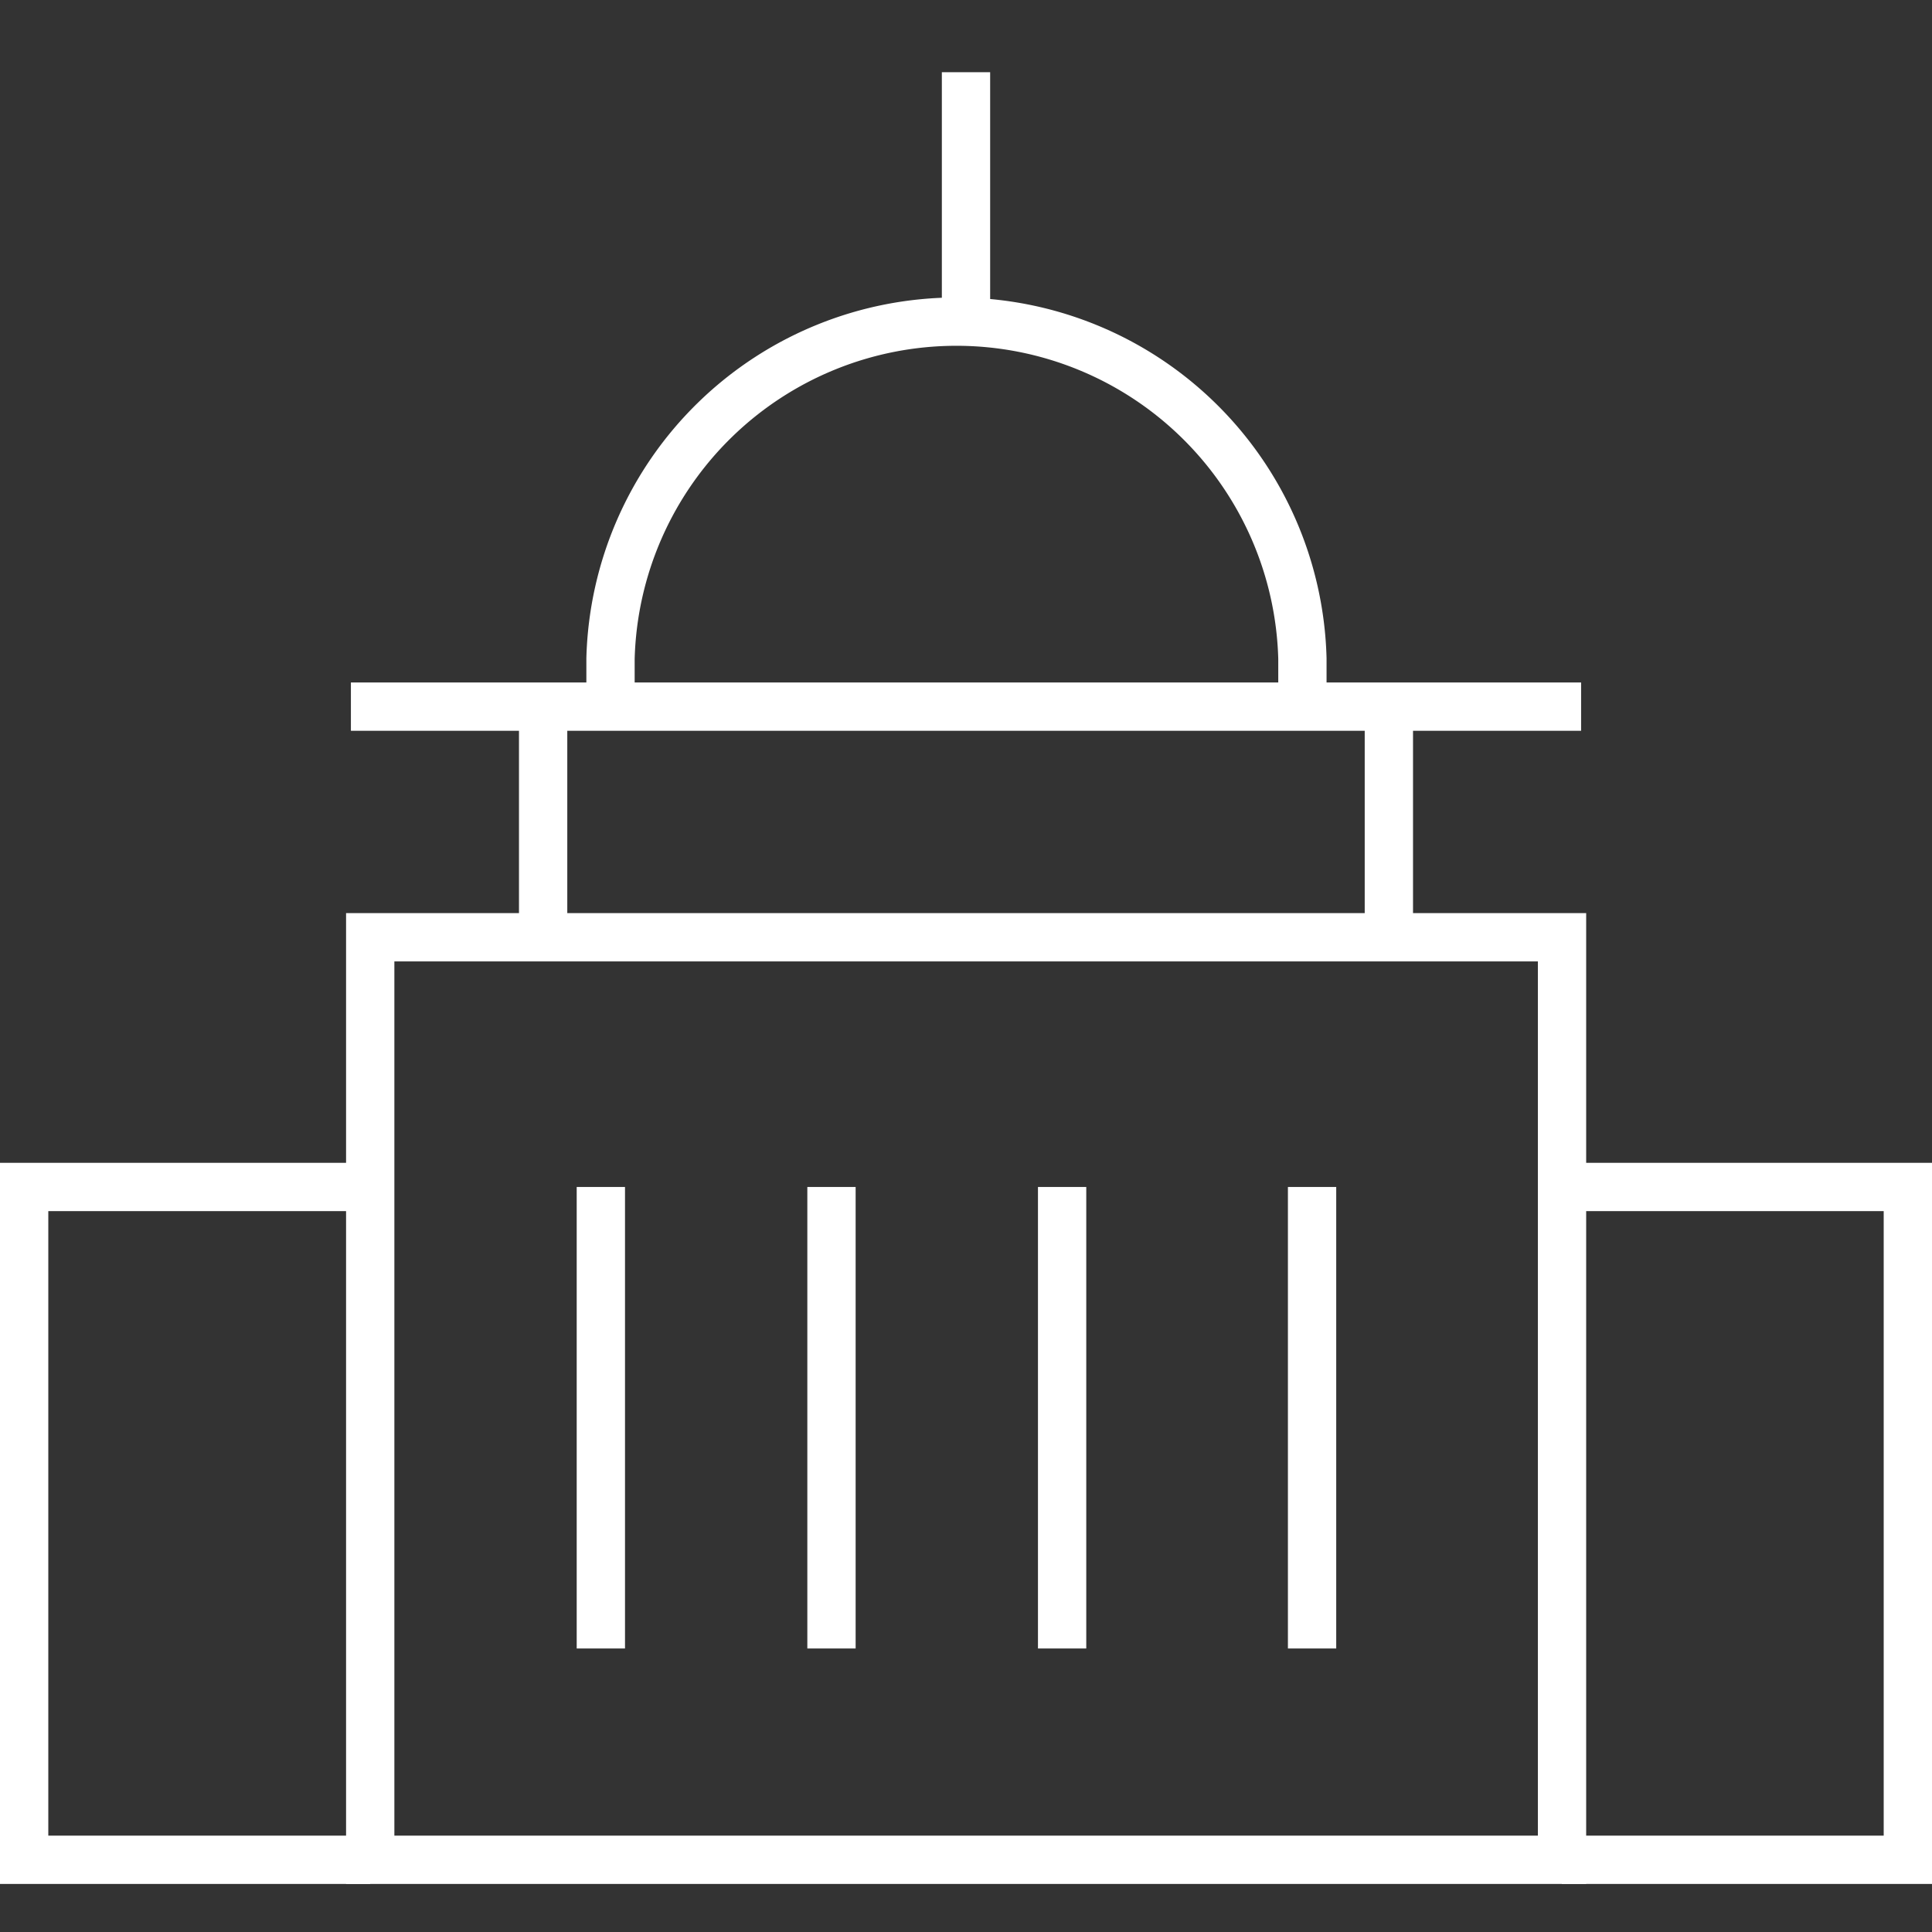
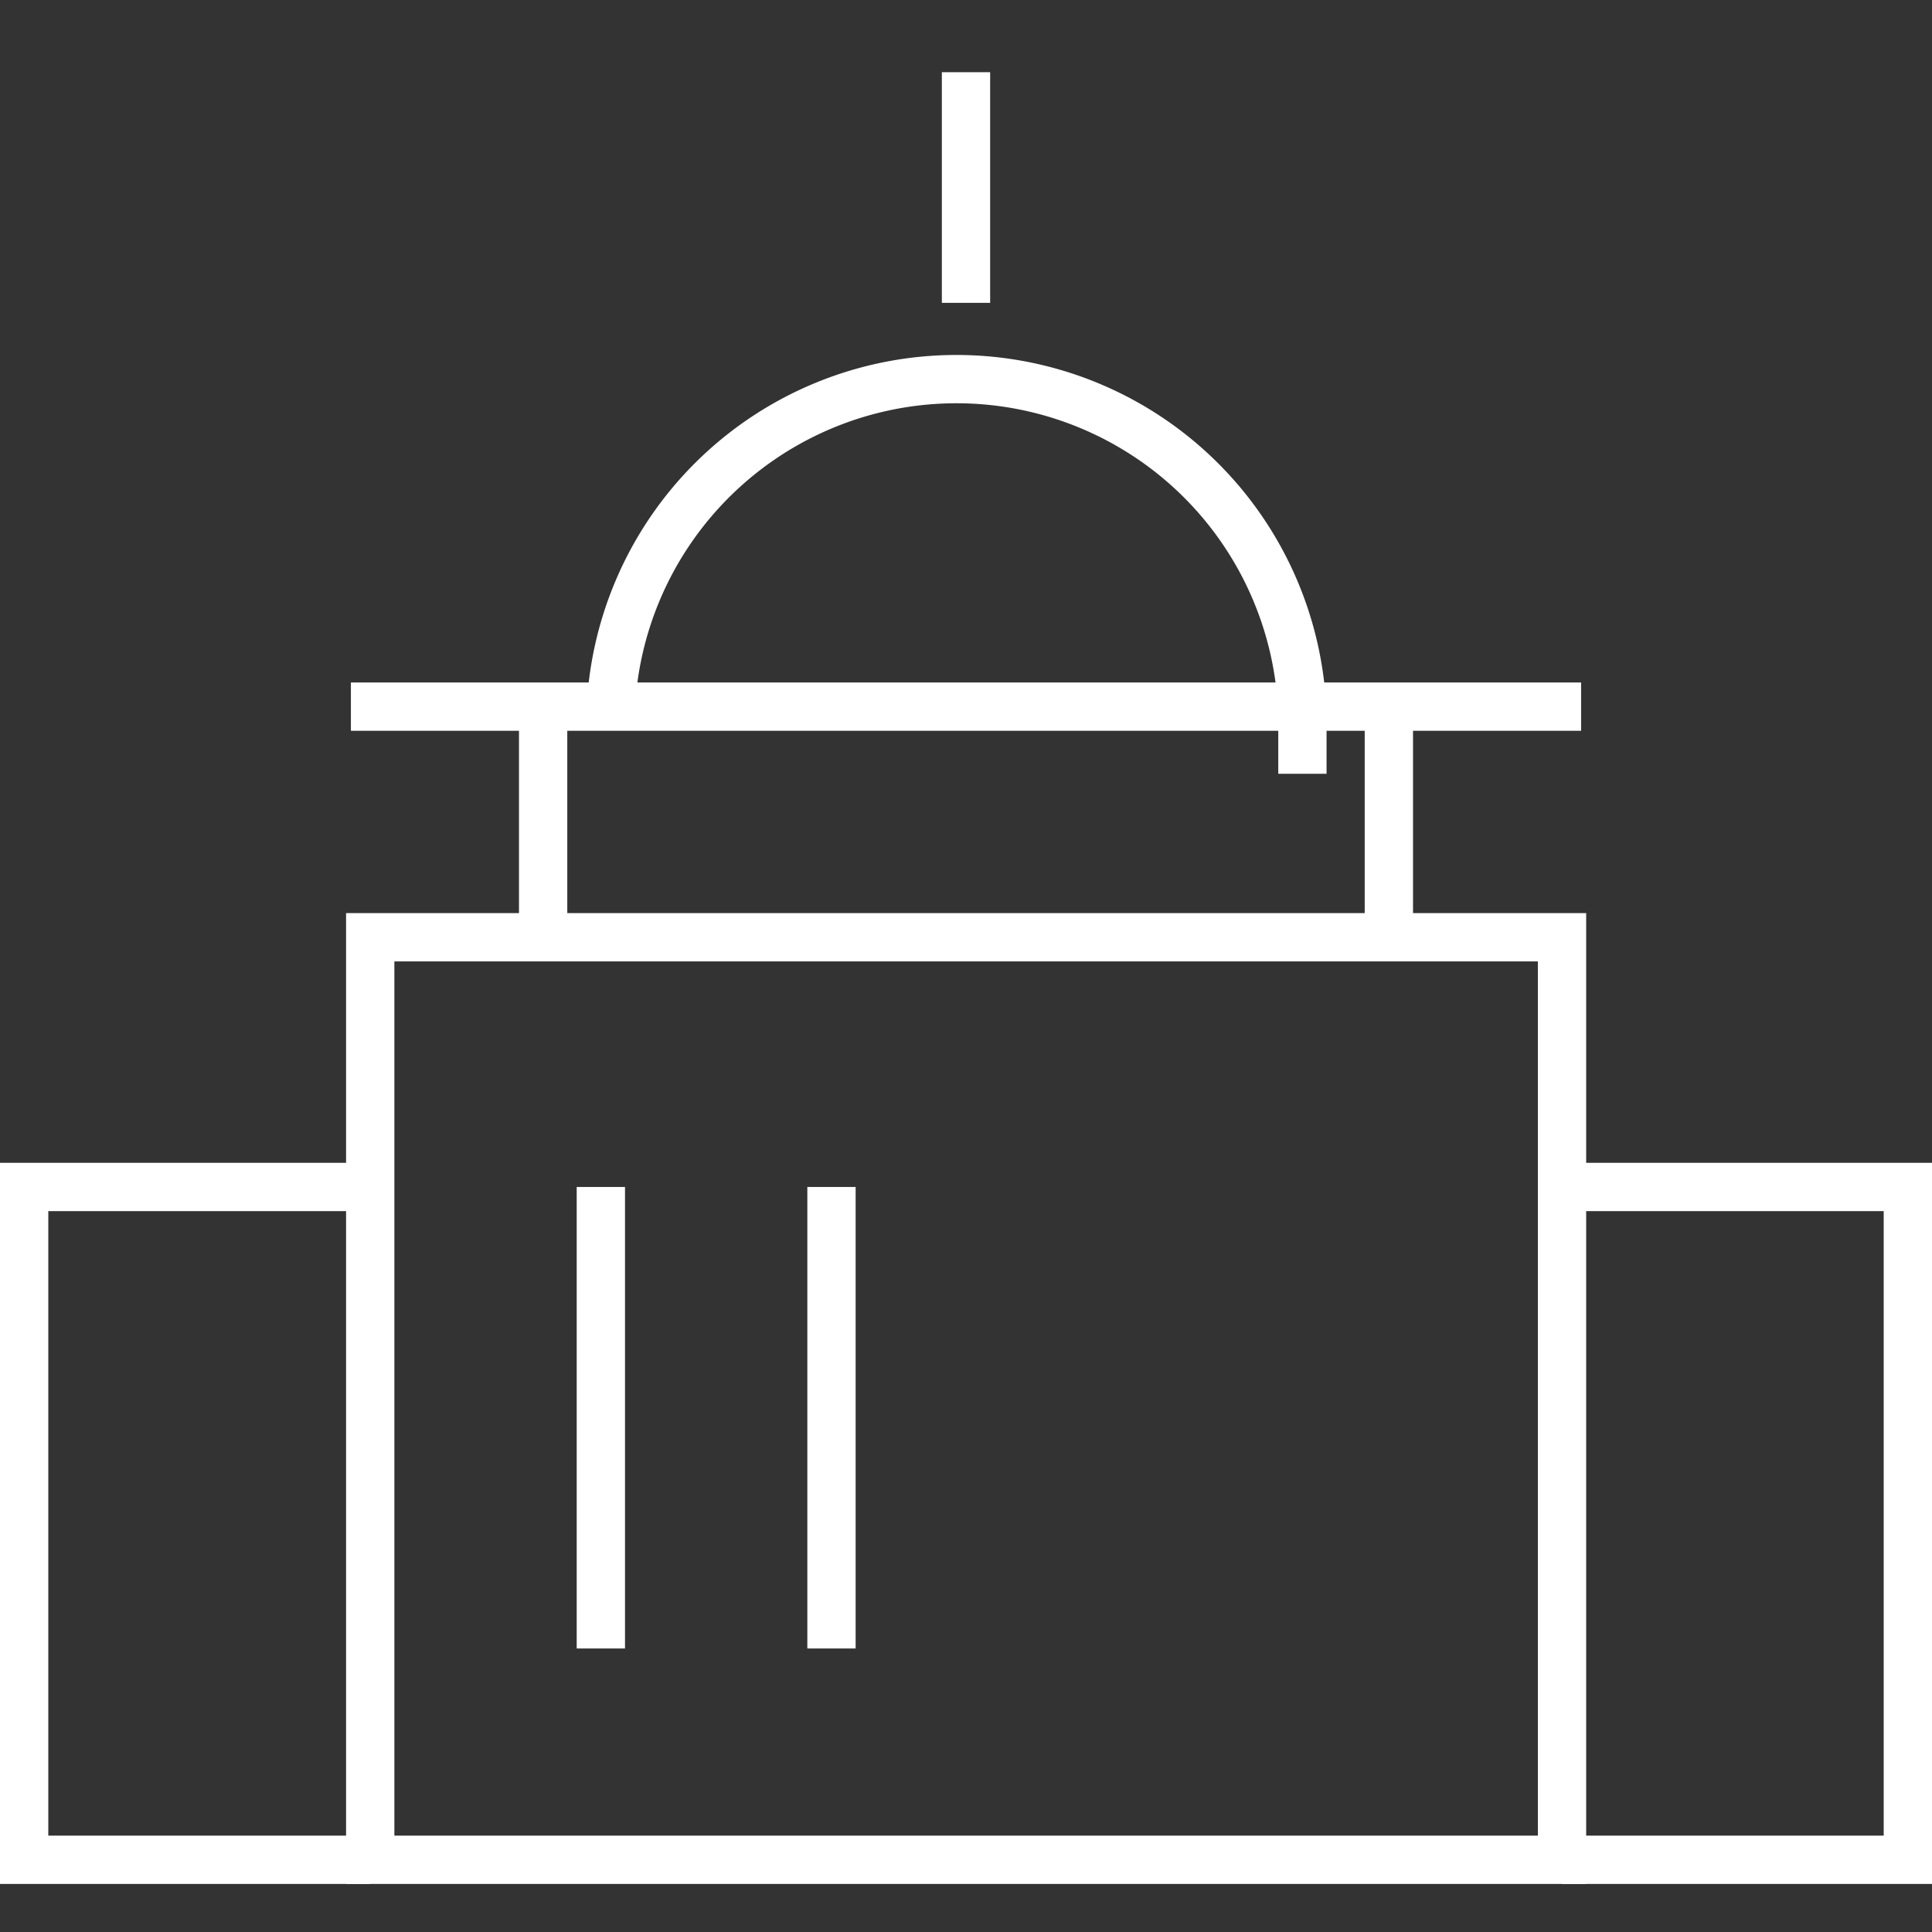
<svg xmlns="http://www.w3.org/2000/svg" id="icons" width="80" height="80" viewBox="0 0 80 80">
  <rect x="0" y="0" width="80" height="80" fill="#333333" stroke="none" />
  <title>government</title>
-   <path d="M25.28,29.65V27.27a14.33,14.33,0,0,1,28.65,0v2.39" style="fill:none;stroke:#fff;stroke-miterlimit:10;stroke-width:2px" />
+   <path d="M25.28,29.65a14.33,14.33,0,0,1,28.65,0v2.39" style="fill:none;stroke:#fff;stroke-miterlimit:10;stroke-width:2px" />
  <line x1="14.53" y1="29.26" x2="65.47" y2="29.26" style="fill:none;stroke:#fff;stroke-miterlimit:10;stroke-width:2px" />
  <rect x="15.33" y="38.81" width="49.35" height="38.2" style="fill:none;stroke:#fff;stroke-miterlimit:10;stroke-width:2px" />
  <polyline points="15.33 77.01 1 77.01 1 49.15 15.33 49.15" style="fill:none;stroke:#fff;stroke-miterlimit:10;stroke-width:2px" />
  <polyline points="64.67 49.15 79 49.15 79 77.01 64.67 77.01" style="fill:none;stroke:#fff;stroke-miterlimit:10;stroke-width:2px" />
  <line x1="22.49" y1="38.81" x2="22.49" y2="29.26" style="fill:none;stroke:#fff;stroke-miterlimit:10;stroke-width:2px" />
  <line x1="40" y1="2.99" x2="40" y2="12.54" style="fill:none;stroke:#fff;stroke-miterlimit:10;stroke-width:2px" />
  <line x1="57.51" y1="38.81" x2="57.51" y2="29.26" style="fill:none;stroke:#fff;stroke-miterlimit:10;stroke-width:2px" />
  <line x1="24.88" y1="68.26" x2="24.88" y2="49.15" style="fill:none;stroke:#fff;stroke-miterlimit:10;stroke-width:2px" />
  <line x1="34.43" y1="68.26" x2="34.43" y2="49.15" style="fill:none;stroke:#fff;stroke-miterlimit:10;stroke-width:2px" />
-   <line x1="43.98" y1="68.26" x2="43.98" y2="49.15" style="fill:none;stroke:#fff;stroke-miterlimit:10;stroke-width:2px" />
-   <line x1="54.33" y1="68.26" x2="54.33" y2="49.15" style="fill:none;stroke:#fff;stroke-miterlimit:10;stroke-width:2px" />
</svg>